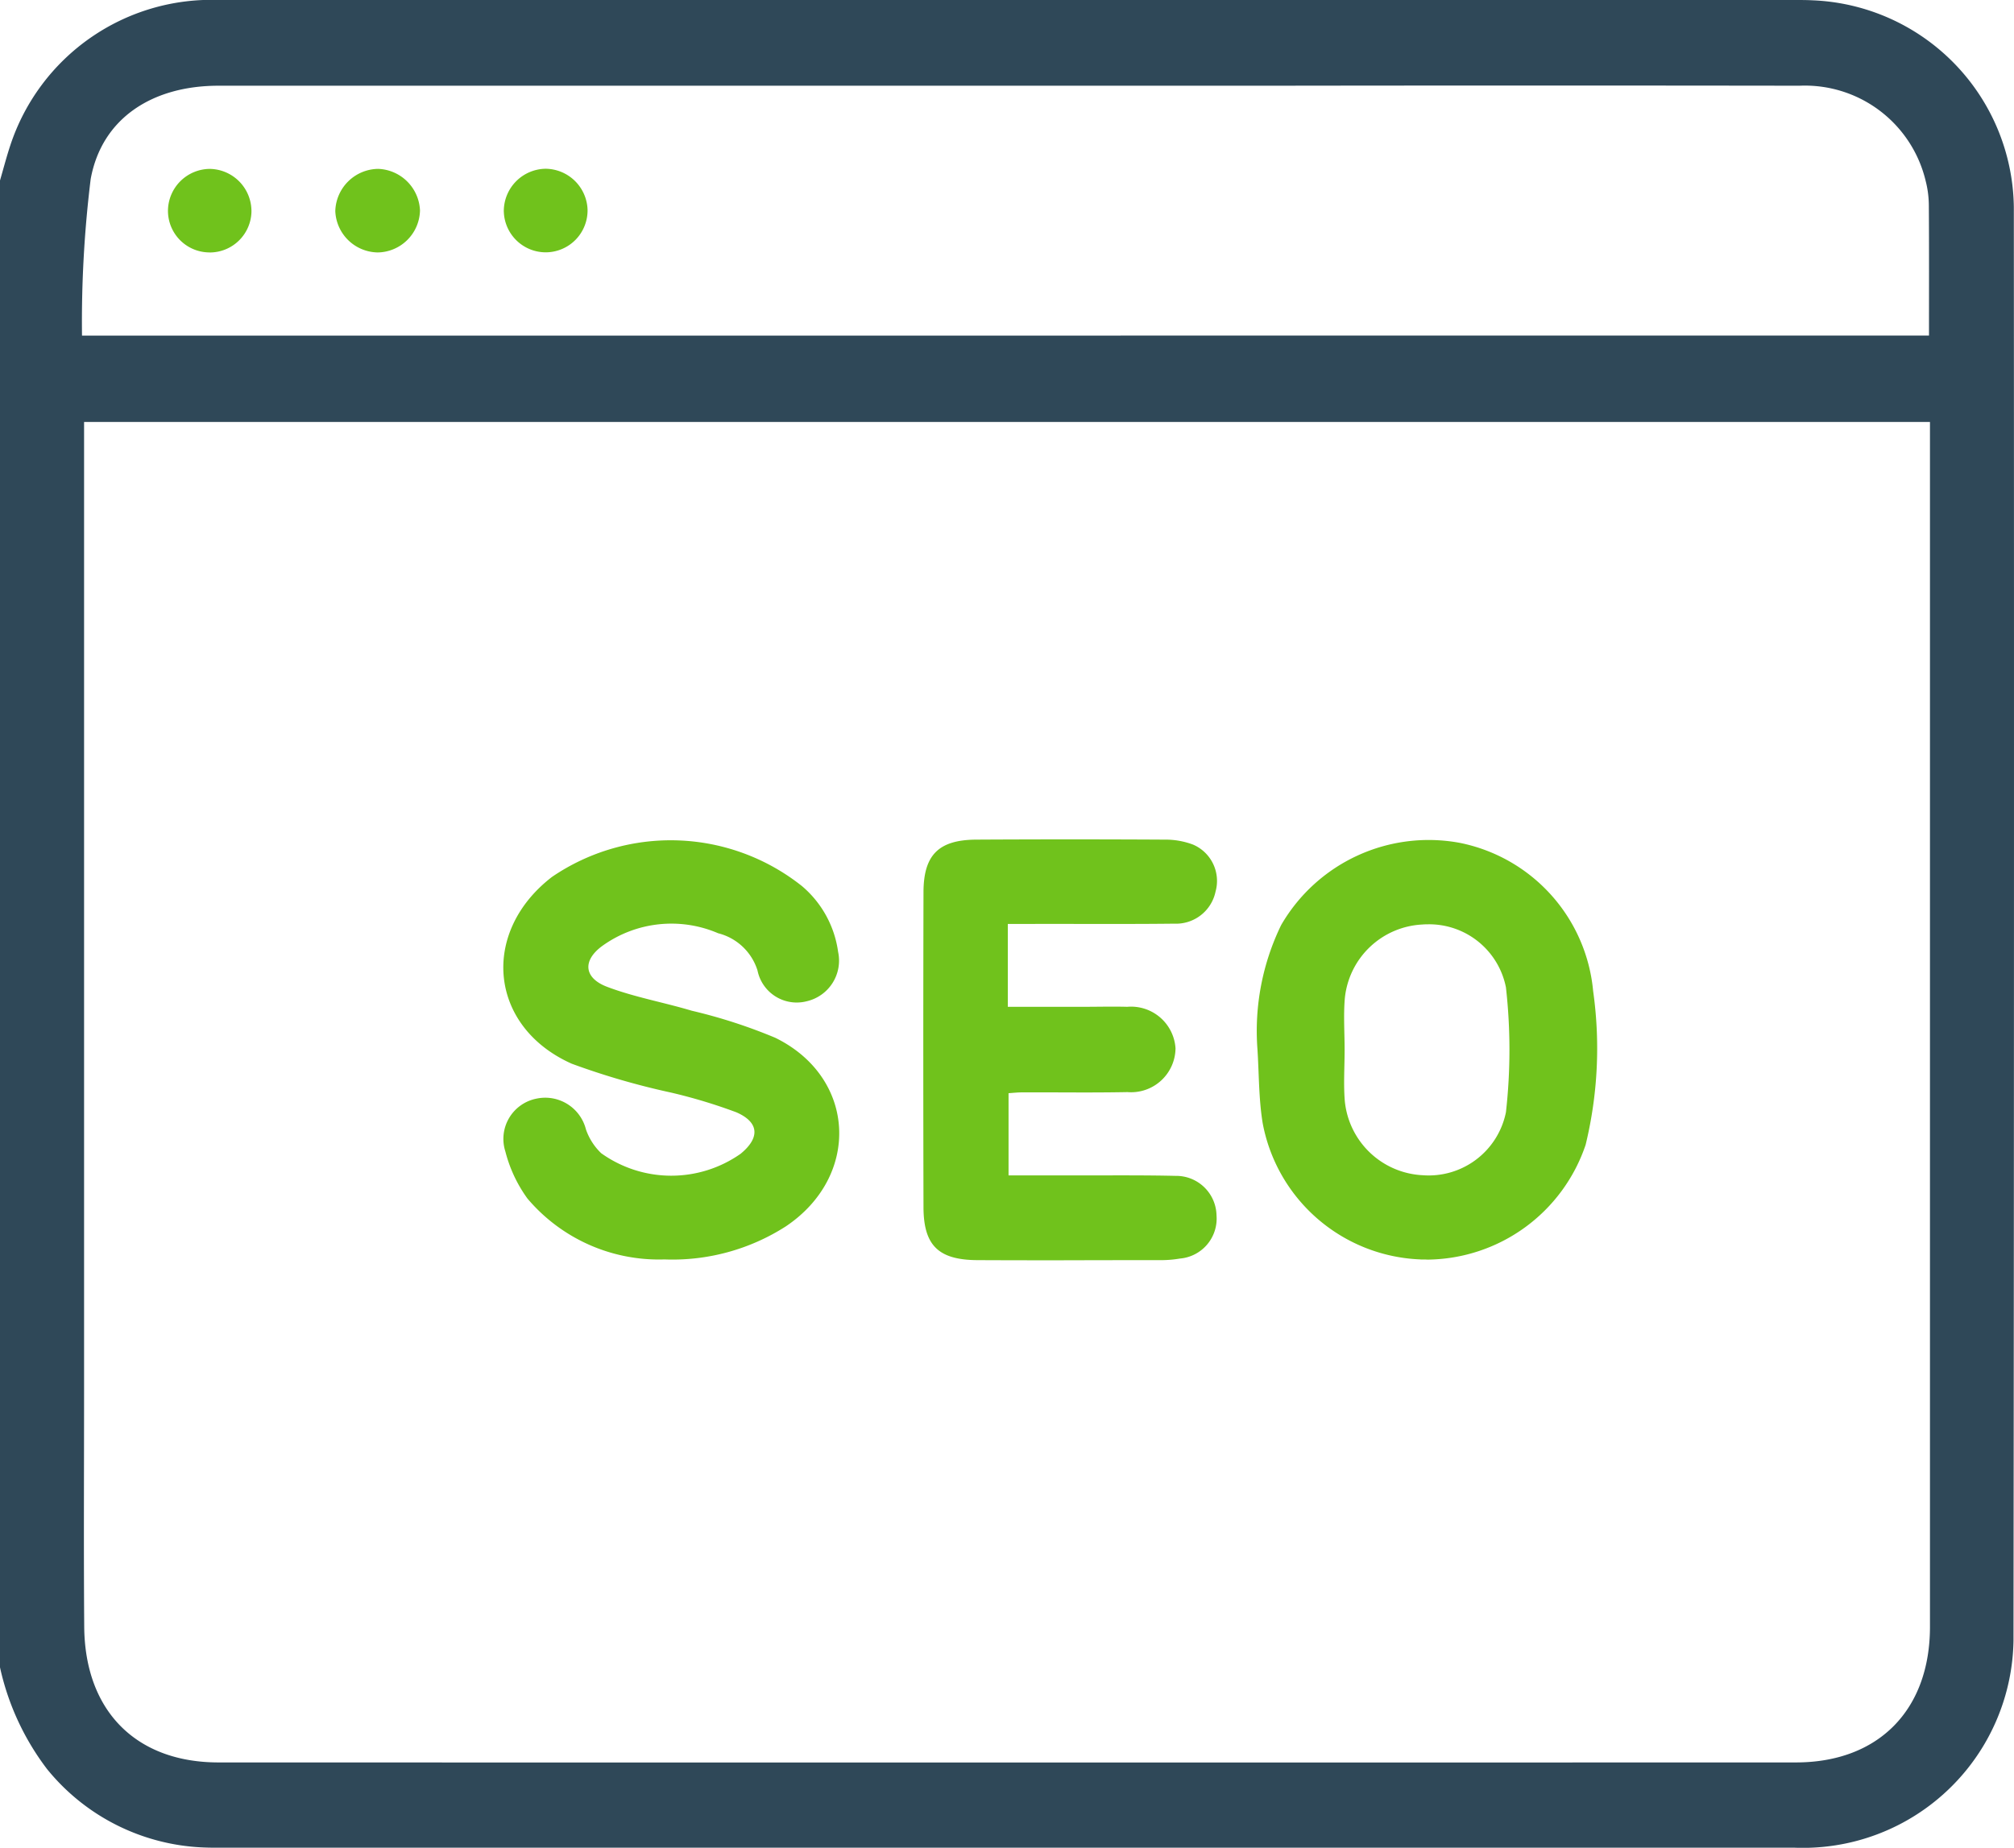
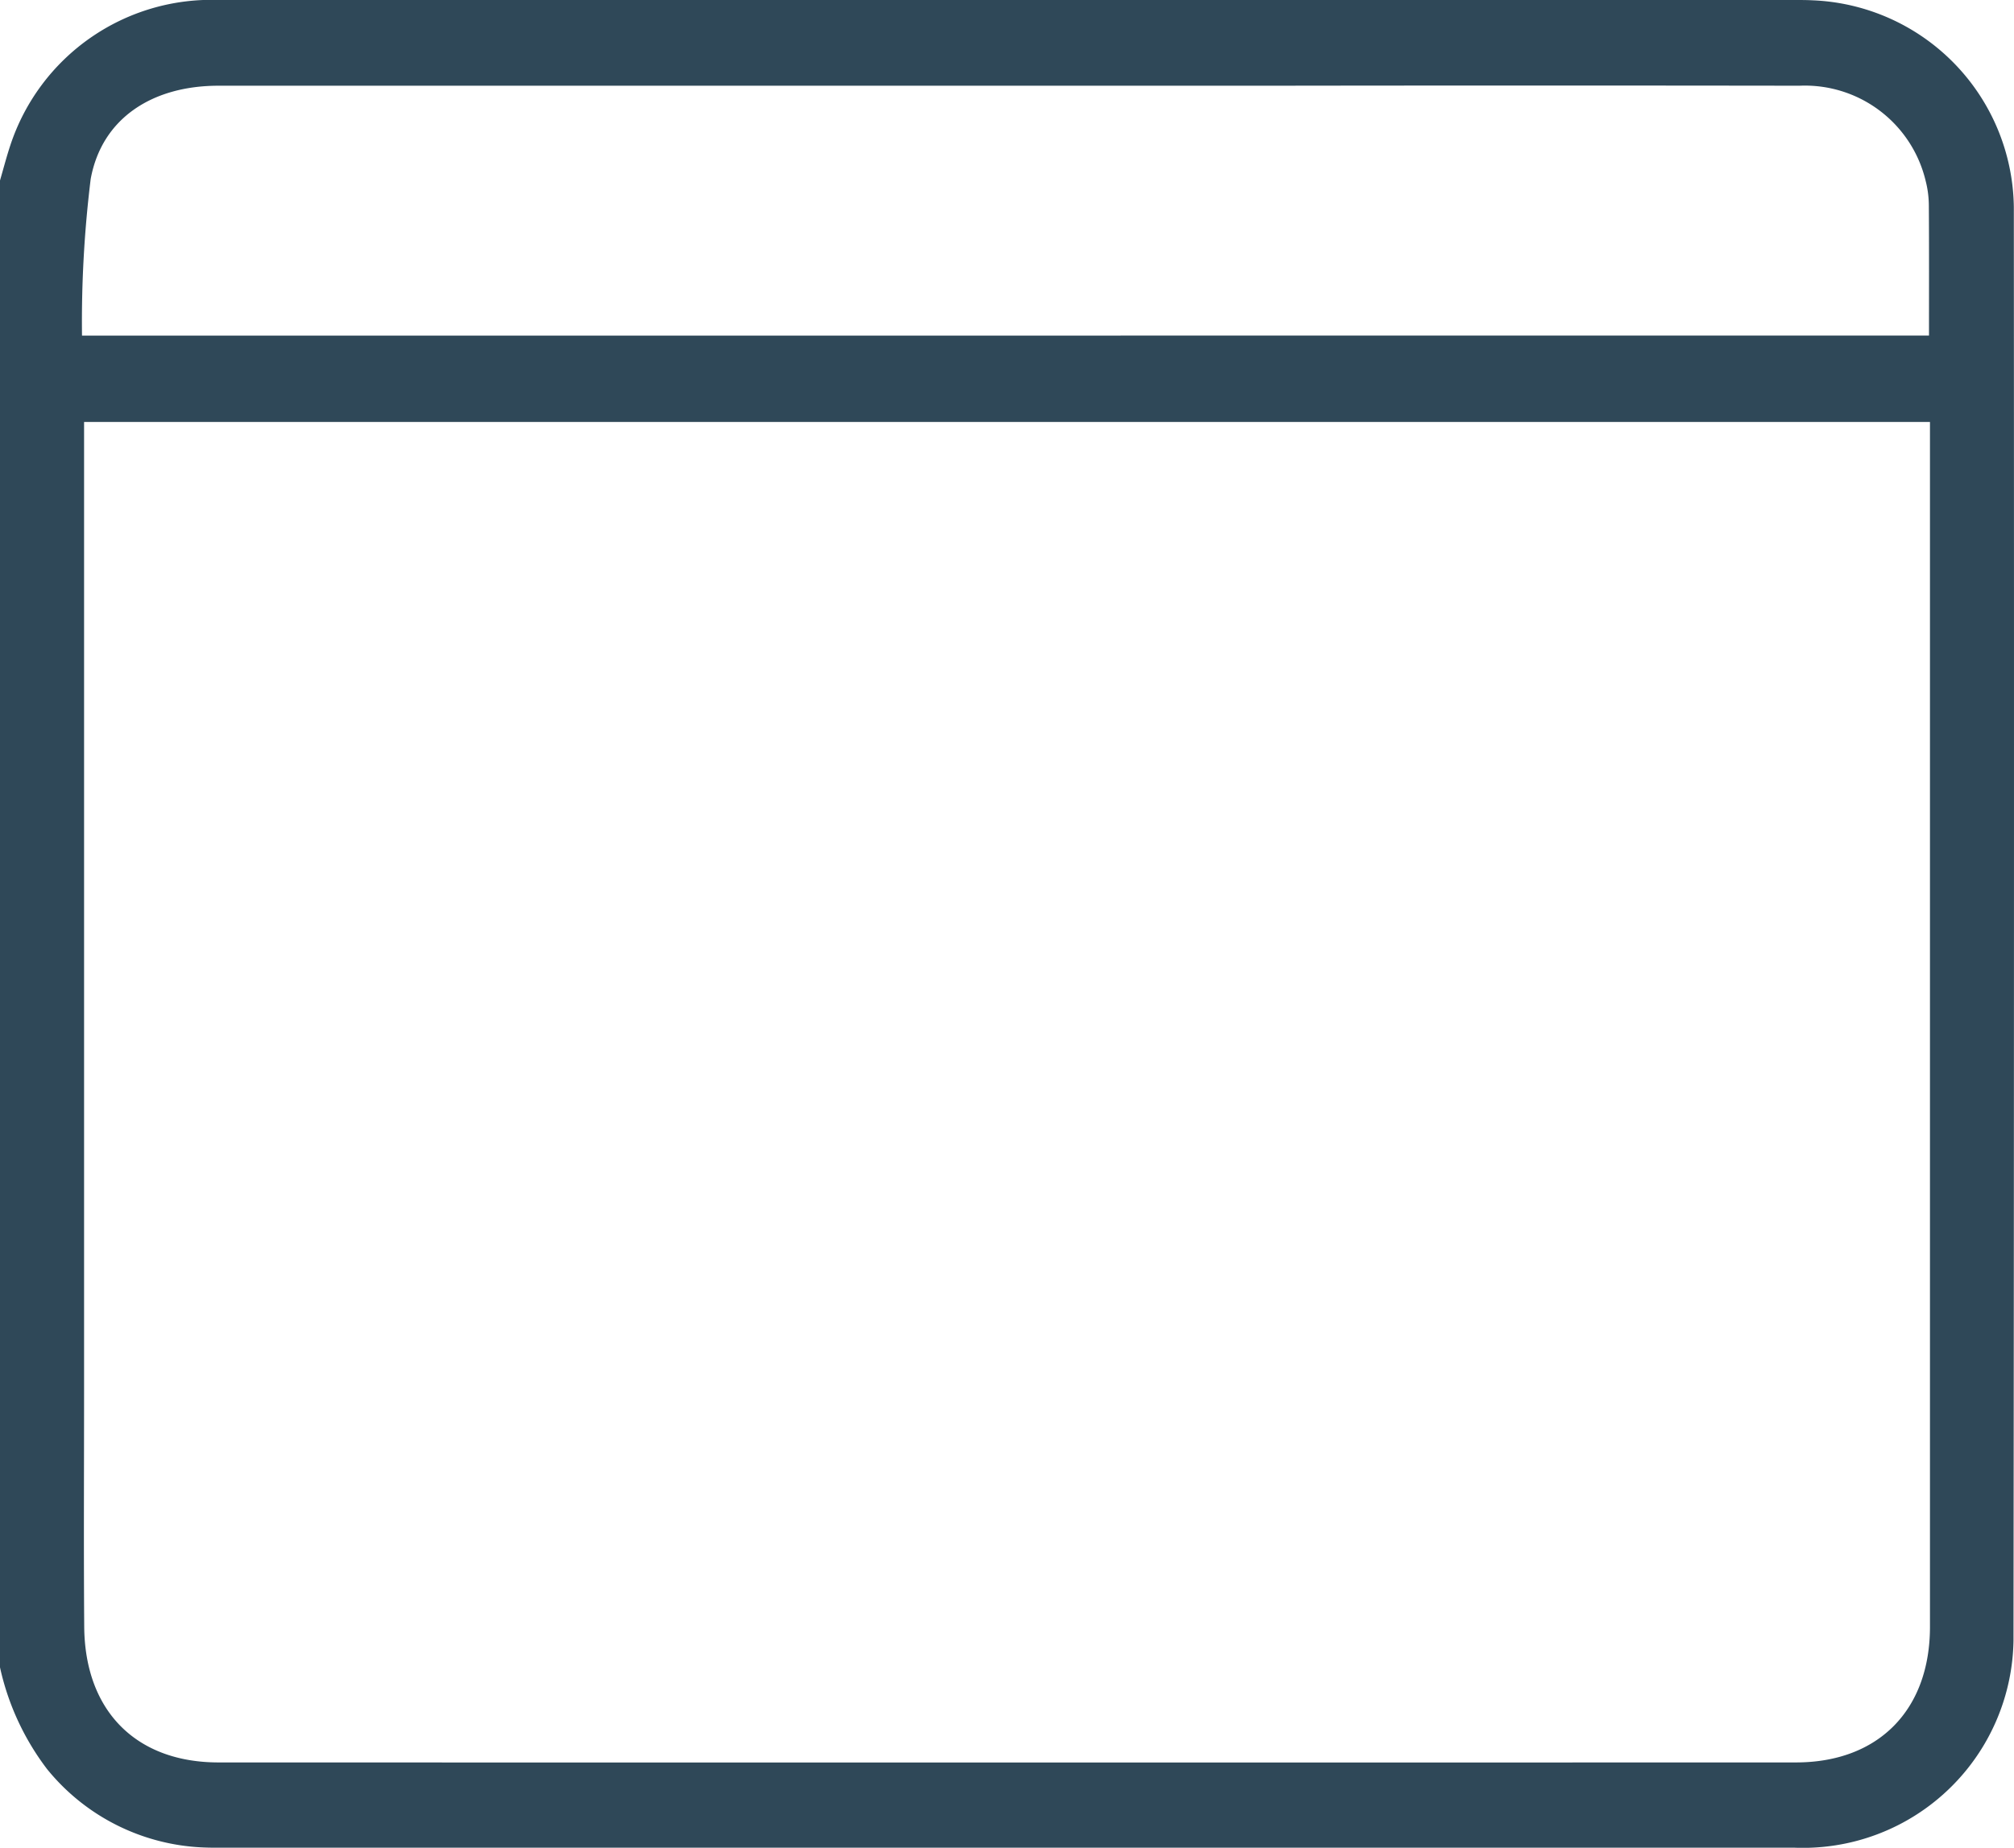
<svg xmlns="http://www.w3.org/2000/svg" width="84.388" height="77.426" viewBox="0 0 84.388 77.426">
  <g id="Centered_SEO" data-name="Centered SEO" transform="translate(-1427.188 -3266.594)">
    <path id="Path_37337" data-name="Path 37337" d="M0,69.865V7.562c.144-.494.273-.993.435-1.481A8.872,8.872,0,0,1,9.2,0q33,0,66.007,0c.247,0,.5,0,.741.013a8.788,8.788,0,0,1,8.433,8.659q.019,30.037-.014,60.074a8.824,8.824,0,0,1-9.16,8.676q-33,0-66.007,0c-.193,0-.385,0-.577-.007a8.887,8.887,0,0,1-6.647-3.282A10.873,10.873,0,0,1,0,69.865M80.867,17.68H3.523V58.275c0,3.3-.019,6.593.006,9.889.027,3.523,2.168,5.685,5.627,5.685q33.046.008,66.092,0c3.464,0,5.619-2.2,5.619-5.683q0-24.682,0-49.363V17.68m-.041-3.62c0-1.874.007-3.654-.006-5.434a4.245,4.245,0,0,0-.136-1.056A5.2,5.2,0,0,0,75.4,3.592q-11.082-.016-22.163,0-22.04,0-44.08,0C6.388,3.59,4.267,4.95,3.8,7.5a48.944,48.944,0,0,0-.364,6.563Z" transform="translate(1427.188 3266.594)" fill="#2f4858" />
-     <path id="Union_9" data-name="Union 9" d="M-4596.081,15116.728c-1.635-.008-2.257-.615-2.261-2.22q-.017-6.6,0-13.184c0-1.566.626-2.2,2.186-2.216q3.955-.022,7.91,0a3.275,3.275,0,0,1,1.2.209,1.656,1.656,0,0,1,.941,1.969,1.691,1.691,0,0,1-1.734,1.343c-1.339.016-2.674.012-4.014.012q-1-.006-2,0h-.956v3.472h3.195c.6,0,1.206-.016,1.81,0a1.866,1.866,0,0,1,2.022,1.742,1.862,1.862,0,0,1-2.011,1.832c-.986.019-1.977.016-2.967.012-.493,0-.986,0-1.479,0-.163,0-.323.019-.539.034v3.444h1.726c.558,0,1.115,0,1.677,0,1.2,0,2.4-.008,3.6.02a1.69,1.69,0,0,1,1.711,1.653,1.68,1.68,0,0,1-1.529,1.811,4.773,4.773,0,0,1-.736.067q-2.116,0-4.235.006Q-4594.328,15116.736-4596.081,15116.728Zm18.567-.03a7,7,0,0,1-6.616-5.71c-.167-1.021-.152-2.071-.22-3.111a10.157,10.157,0,0,1,.994-5.189,7.143,7.143,0,0,1,7.485-3.445,6.99,6.99,0,0,1,5.588,6.211,17.139,17.139,0,0,1-.315,6.441,7.065,7.065,0,0,1-6.622,4.811C-4577.317,15116.7-4577.416,15116.7-4577.514,15116.7Zm.091-14.034a3.435,3.435,0,0,0-3.267,3.115c-.057.709-.007,1.423-.007,2.136s-.049,1.427.007,2.132a3.448,3.448,0,0,0,3.267,3.123,3.3,3.3,0,0,0,3.486-2.641,23.372,23.372,0,0,0,0-5.229,3.279,3.279,0,0,0-3.274-2.644C-4577.282,15102.656-4577.353,15102.658-4577.423,15102.663Zm-37.51,11.488a5.81,5.81,0,0,1-.929-1.977,1.72,1.72,0,0,1,1.293-2.212,1.76,1.76,0,0,1,2.083,1.286,2.518,2.518,0,0,0,.641,1,5.051,5.051,0,0,0,5.839.023c.812-.664.789-1.316-.175-1.738a22.41,22.41,0,0,0-2.739-.827,31.157,31.157,0,0,1-4.162-1.21c-3.468-1.548-3.843-5.5-.827-7.826a8.832,8.832,0,0,1,10.479.387,4.39,4.39,0,0,1,1.51,2.75,1.748,1.748,0,0,1-1.313,2.072,1.676,1.676,0,0,1-2.063-1.286,2.321,2.321,0,0,0-1.65-1.563,4.957,4.957,0,0,0-4.849.527c-.842.611-.785,1.347.2,1.719,1.146.433,2.367.648,3.543,1a22.091,22.091,0,0,1,3.5,1.134c3.4,1.666,3.585,5.8.436,7.906a8.8,8.8,0,0,1-5.08,1.381A7.21,7.21,0,0,1-4614.933,15114.151Zm-13.332-39.649a1.743,1.743,0,0,1-1.733-1.8,1.767,1.767,0,0,1,1.756-1.7,1.773,1.773,0,0,1,1.741,1.81,1.749,1.749,0,0,1-1.743,1.692Zm7.03,0a1.806,1.806,0,0,1-1.753-1.73,1.82,1.82,0,0,1,1.8-1.771,1.821,1.821,0,0,1,1.749,1.741,1.8,1.8,0,0,1-1.779,1.761Zm5.308-1.7a1.777,1.777,0,0,1,1.749-1.806,1.777,1.777,0,0,1,1.76,1.707,1.757,1.757,0,0,1-1.749,1.795A1.758,1.758,0,0,1-4615.926,15072.806Z" transform="translate(6064.225 -11797.332)" fill="#70c21c" stroke="rgba(0,0,0,0)" stroke-miterlimit="10" stroke-width="1" />
  </g>
</svg>